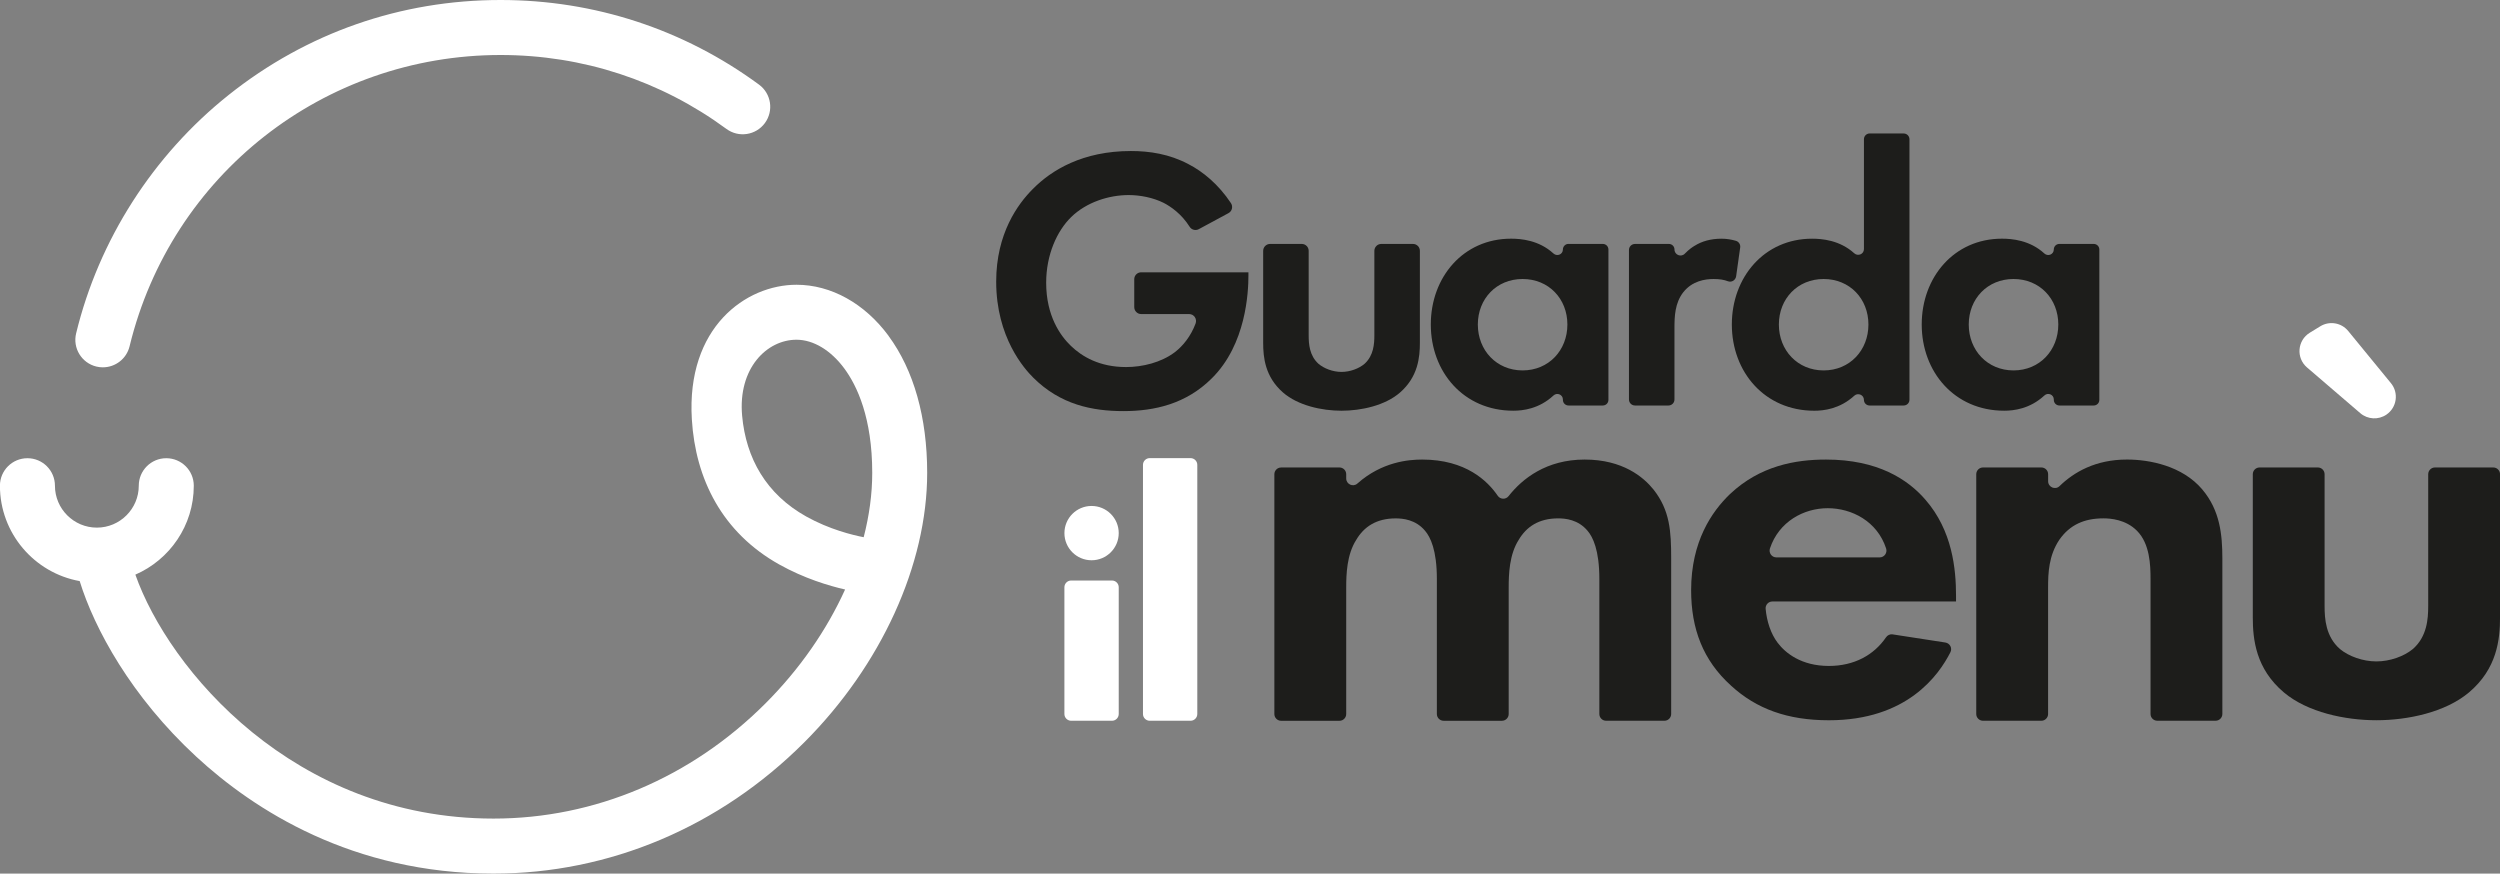
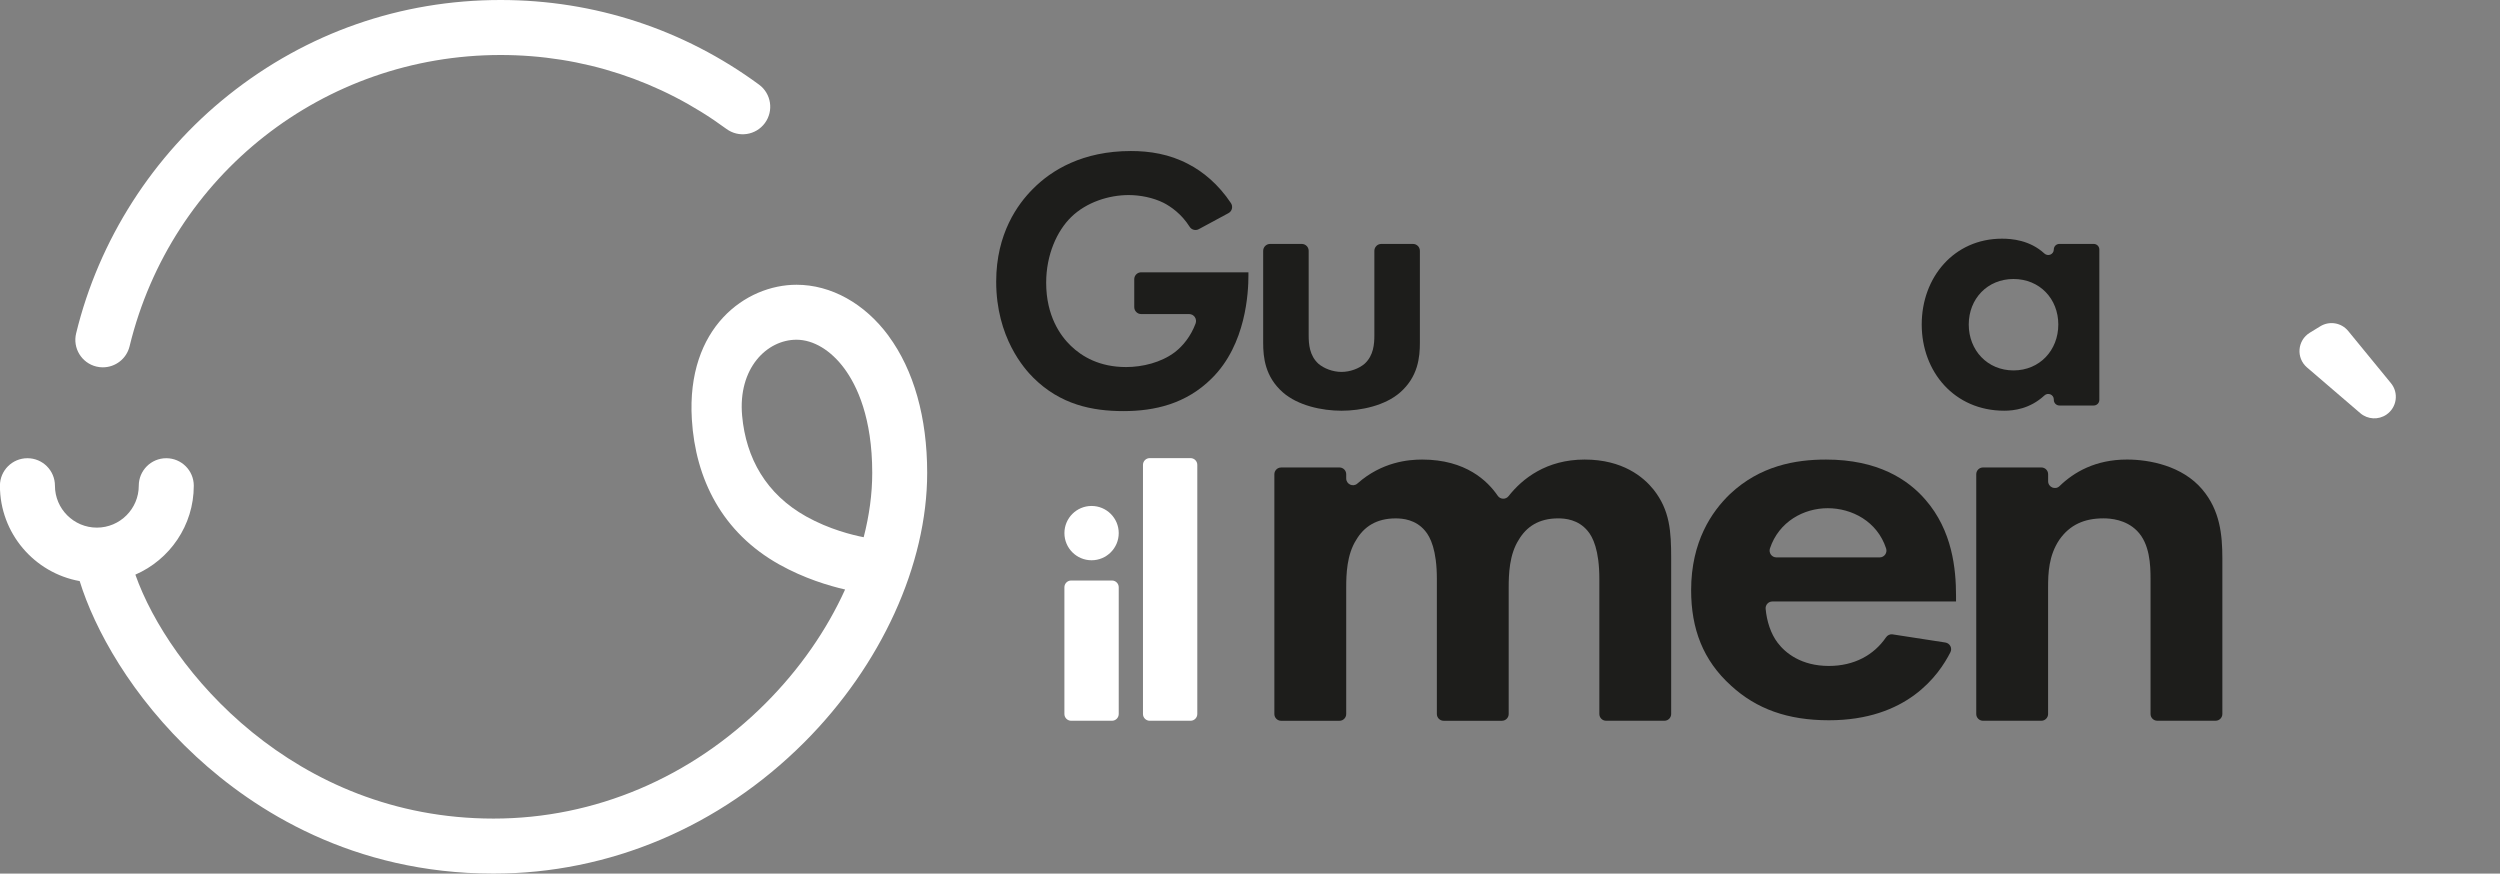
<svg xmlns="http://www.w3.org/2000/svg" id="Livello_2" data-name="Livello 2" viewBox="0 0 1208.76 422.39">
  <rect x="0" y="0" width="1208.76" height="422.39" fill="#808080" stroke="none" />
  <defs>
    <style>
      .cls-1 {
        fill: #fff;
      }

      .cls-2 {
        fill: #1d1d1b;
      }
    </style>
  </defs>
  <g id="Livello_1-2" data-name="Livello 1">
    <g>
      <g>
        <path class="cls-1" d="m49.74,177.61c-1.04,0-2.1-.12-3.15-.38-7.14-1.73-11.52-8.92-9.78-16.06,10.98-45.2,37.18-86.13,73.76-115.27C148.28,15.87,193.74,0,242.04,0c45.33,0,88.53,14.15,124.95,40.91,5.92,4.35,7.19,12.67,2.84,18.59-4.35,5.92-12.67,7.19-18.59,2.84-31.82-23.39-69.58-35.75-109.2-35.75-85.47,0-159.24,57.92-179.39,140.85-1.48,6.08-6.92,10.16-12.91,10.16Z" />
        <path class="cls-1" d="m429.65,162.41c-11.59-15.72-27.83-24.73-44.55-24.73-24.37,0-53.31,20.45-50.59,65.09,1.75,28.85,14.64,54.72,42.32,70.19,12.02,6.72,24.02,10.29,31.78,12.07-8.88,19.61-22,38.57-38.54,55.11-35.88,35.89-82.56,55.65-131.45,55.65h-.07c-96.45-.04-156.93-72.09-173.1-117.95,16.6-7.21,28.25-23.77,28.25-42.99,0-7.35-5.95-13.3-13.3-13.3s-13.3,5.95-13.3,13.3c0,11.17-9.09,20.26-20.26,20.26s-20.27-9.09-20.27-20.26c0-7.35-5.95-13.3-13.3-13.3s-13.3,5.95-13.3,13.3c0,23,16.67,42.19,38.56,46.11,7.12,23.06,24.9,55.8,56.33,84.85,27.92,25.8,75.5,56.55,143.66,56.58h.08c55.99,0,109.35-22.53,150.26-63.45,37.21-37.23,59.44-85.95,59.44-130.31,0-26.75-6.46-49.64-18.68-66.22Zm-12.05,97.34c-5.17-1-16.59-3.75-27.79-10.02-19.32-10.79-29.12-28.12-30.99-48.72-2.07-22.93,11.93-36.75,26.28-36.75,8.18,0,16.62,5.08,23.15,13.93,6.15,8.34,13.48,23.86,13.48,50.43,0,10.15-1.42,20.62-4.13,31.12Z" />
      </g>
      <g>
        <g>
          <path class="cls-2" d="m548.41,135.01c0-1.85,1.5-3.35,3.35-3.35h51.86v1.44c0,8.12-1.08,33.38-17.68,49.79-12.45,12.45-27.78,15.88-42.76,15.88s-30.49-3.07-43.66-16.24c-4.15-4.15-17.86-19.3-17.86-46.37,0-23.27,10.47-37.53,17.68-44.74,9.02-9.2,24.18-18.4,47.45-18.4,9.02,0,18.58,1.44,27.79,6.32,6.98,3.57,14.54,9.77,20.58,18.86,1.1,1.66.57,3.91-1.18,4.85l-14.38,7.76c-1.54.83-3.47.32-4.4-1.16-4.02-6.36-9.19-9.8-12.53-11.55-5.05-2.53-11.37-3.79-16.96-3.79-9.56,0-20.39,3.43-27.79,10.64-6.85,6.68-12.09,18.22-12.09,31.75,0,16.06,6.86,25.62,11.91,30.49,5.41,5.23,13.89,10.28,26.7,10.28,7.94,0,16.96-2.17,23.64-7.22,3.81-2.94,7.63-7.54,9.99-13.82.83-2.21-.76-4.58-3.12-4.58h-23.18c-1.85,0-3.35-1.5-3.35-3.35v-13.51Z" />
          <path class="cls-2" d="m629.4,117.94c1.85,0,3.35,1.5,3.35,3.35v40.85c0,4.15.36,9.74,4.69,13.71,2.71,2.34,7.04,3.97,11.19,3.97s8.48-1.62,11.19-3.97c4.33-3.97,4.69-9.56,4.69-13.71v-40.85c0-1.85,1.5-3.35,3.35-3.35h15.31c1.85,0,3.35,1.5,3.35,3.35v44.46c0,7.04-.9,16.42-9.56,24-7.22,6.32-18.77,8.84-28.33,8.84s-21.11-2.53-28.32-8.84c-8.66-7.58-9.56-16.96-9.56-24v-44.46c0-1.85,1.5-3.35,3.35-3.35h15.32Z" />
-           <path class="cls-2" d="m758.37,117.94h16.61c1.49,0,2.7,1.21,2.7,2.7v72.72c0,1.49-1.21,2.7-2.7,2.7h-16.61c-1.49,0-2.7-1.21-2.7-2.7v-.19c0-2.37-2.81-3.56-4.55-1.95-7.04,6.52-14.87,7.36-19.45,7.36-24,0-39.87-18.76-39.87-41.68s15.7-41.5,38.79-41.5c4.83,0,13.48.71,20.52,7.17,1.75,1.6,4.56.43,4.56-1.95h0c0-1.49,1.21-2.7,2.7-2.7Zm-43.83,38.97c0,12.45,9.02,22.19,21.65,22.19s21.65-9.74,21.65-22.19-9.02-22.01-21.65-22.01-21.65,9.56-21.65,22.01Z" />
-           <path class="cls-2" d="m790.51,117.94h16.41c1.49,0,2.7,1.21,2.7,2.7h0c0,2.6,3.18,3.89,4.99,2.01,2.03-2.1,3.86-3.31,4.75-3.81,3.43-2.16,7.76-3.43,12.99-3.43,2.64,0,4.92.44,6.92,1.01,1.41.4,2.33,1.76,2.12,3.21l-1.96,13.94c-.26,1.86-2.17,3.1-3.92,2.43-1.95-.75-4.13-1.1-6.95-1.1-4.15,0-10.28.9-14.62,6.32-4.15,5.23-4.33,11.91-4.33,17.32v34.62c0,1.6-1.3,2.9-2.9,2.9h-16.2c-1.6,0-2.9-1.3-2.9-2.9v-72.31c0-1.6,1.3-2.9,2.9-2.9Z" />
-           <path class="cls-2" d="m904.01,64.54h16.44c1.54,0,2.78,1.25,2.78,2.78v125.96c0,1.54-1.25,2.78-2.78,2.78h-16.53c-1.49,0-2.7-1.21-2.7-2.7h0c0-2.44-2.89-3.66-4.69-2.01-7.01,6.4-14.76,7.24-19.31,7.24-24,0-39.87-18.76-39.87-41.68s15.7-41.5,38.79-41.5c4.8,0,13.37.7,20.38,7.04,1.81,1.64,4.7.44,4.7-2.01v-53.13c0-1.54,1.25-2.78,2.78-2.78Zm-43.92,92.37c0,12.45,9.02,22.19,21.65,22.19s21.65-9.74,21.65-22.19-9.02-22.01-21.65-22.01-21.65,9.56-21.65,22.01Z" />
          <path class="cls-2" d="m995.73,117.94h16.61c1.49,0,2.7,1.21,2.7,2.7v72.72c0,1.49-1.21,2.7-2.7,2.7h-16.61c-1.49,0-2.7-1.21-2.7-2.7v-.2c0-2.37-2.81-3.56-4.55-1.95-7.04,6.52-14.88,7.37-19.45,7.37-24,0-39.87-18.76-39.87-41.68s15.7-41.5,38.79-41.5c4.84,0,13.48.71,20.52,7.17,1.75,1.6,4.55.43,4.55-1.94h0c0-1.5,1.21-2.7,2.7-2.7Zm-43.83,38.97c0,12.45,9.02,22.19,21.65,22.19s21.65-9.74,21.65-22.19-9.02-22.01-21.65-22.01-21.65,9.56-21.65,22.01Z" />
        </g>
        <g>
          <path class="cls-1" d="m540.91,283.95v61.27c0,1.8-1.46,3.27-3.27,3.27h-19.73c-1.8,0-3.27-1.46-3.27-3.27v-61.27c0-1.8,1.46-3.27,3.27-3.27h19.73c1.8,0,3.27,1.46,3.27,3.27Z" />
          <path class="cls-1" d="m578.9,224.77v120.45c0,1.8-1.46,3.27-3.27,3.27h-19.73c-1.8,0-3.27-1.46-3.27-3.27v-120.45c0-1.8,1.46-3.27,3.27-3.27h19.73c1.8,0,3.27,1.46,3.27,3.27Z" />
          <circle class="cls-1" cx="527.78" cy="257.76" r="13.13" />
        </g>
        <g>
          <g>
            <path class="cls-2" d="m619.43,226.02h28.2c1.8,0,3.27,1.46,3.27,3.27v2.05c0,2.8,3.31,4.32,5.4,2.46,11.88-10.57,24.9-11.6,31.31-11.6,21.19,0,31.71,10.43,36.56,17.52,1.24,1.81,3.87,1.89,5.23.17,6.68-8.5,18.33-17.69,36.78-17.69s28.46,8.48,33.3,14.49c7.97,10.12,8.54,20.23,8.54,33.36v75.17c0,1.8-1.46,3.27-3.27,3.27h-28.19c-1.8,0-3.27-1.46-3.27-3.27v-65.33c0-13.94-3.13-20.23-5.69-23.24-4.55-5.47-10.82-6.01-14.23-6.01-9.39,0-15.37,4.1-19.07,10.39-4.55,7.11-4.84,16.68-4.84,22.97v61.23c0,1.8-1.46,3.27-3.27,3.27h-28.19c-1.8,0-3.27-1.46-3.27-3.27v-65.33c0-13.94-3.13-20.23-5.69-23.24-4.55-5.47-10.81-6.01-14.23-6.01-9.39,0-15.37,4.1-19.07,10.39-4.55,7.11-4.84,16.68-4.84,22.97v61.23c0,1.8-1.46,3.27-3.27,3.27h-28.2c-1.8,0-3.27-1.46-3.27-3.27v-115.93c0-1.8,1.46-3.27,3.27-3.27Z" />
            <path class="cls-2" d="m940.61,310.67c2.18.34,3.43,2.71,2.43,4.68-5.7,11.23-21.07,32.9-58.76,32.9-19.92,0-35.01-5.47-47.25-16.68-13.67-12.31-19.36-27.61-19.36-46.21,0-23.51,9.96-38.01,18.79-46.48,14.51-13.67,31.59-16.68,46.39-16.68,25.05,0,39.57,9.57,48.1,19.41,13.09,15.04,14.8,33.63,14.8,46.48v2.73h-88.79c-1.91,0-3.44,1.63-3.27,3.54.55,6.02,2.49,12.08,5.81,16.42,3.7,4.92,11.39,11.21,24.76,11.21,12.27,0,21.8-5.29,27.63-13.83.71-1.04,1.92-1.63,3.17-1.44l25.53,3.94Zm-31.77-41.17c2.24,0,3.8-2.21,3.1-4.34-4.33-13.17-16.63-19.44-28.23-19.44s-23.62,6.48-27.93,19.44c-.71,2.13.85,4.34,3.1,4.34h49.97Z" />
            <path class="cls-2" d="m958.81,226.02h28.2c1.8,0,3.27,1.46,3.27,3.27v3.39c0,2.87,3.45,4.37,5.5,2.37,6.98-6.78,17.39-12.86,32.63-12.86,10.82,0,26.76,3.01,36.43,14.49,8.54,10.12,9.68,21.87,9.68,33.36v75.17c0,1.8-1.46,3.27-3.27,3.27h-28.19c-1.8,0-3.27-1.46-3.27-3.27v-65.33c0-6.56-.29-16.95-6.55-23.24-5.41-5.47-12.81-6.01-16.22-6.01-9.11,0-16.22,3.01-21.35,10.39-5.12,7.66-5.41,16.13-5.41,22.97v61.23c0,1.8-1.46,3.27-3.27,3.27h-28.2c-1.8,0-3.27-1.46-3.27-3.27v-115.93c0-1.8,1.46-3.27,3.27-3.27Z" />
-             <path class="cls-2" d="m1120.68,226.02c1.8,0,3.27,1.46,3.27,3.27v63.72c0,6.29.57,14.77,7.4,20.78,4.27,3.55,11.1,6.01,17.65,6.01s13.38-2.46,17.65-6.01c6.83-6.01,7.4-14.49,7.4-20.78v-63.72c0-1.8,1.46-3.27,3.27-3.27h28.19c1.8,0,3.27,1.46,3.27,3.27v69.19c0,10.66-1.42,24.88-15.08,36.36-11.39,9.57-29.6,13.4-44.69,13.4s-33.3-3.83-44.68-13.4c-13.66-11.48-15.09-25.7-15.09-36.36v-69.19c0-1.8,1.46-3.27,3.27-3.27h28.2Z" />
          </g>
          <path class="cls-1" d="m1116.79,160.87l5.1-3.12c4.43-2.71,10.19-1.74,13.48,2.29l20.67,25.23c3.86,4.72,2.86,11.73-2.16,15.18h0c-3.89,2.67-9.09,2.39-12.67-.68l-25.77-22.11c-5.36-4.6-4.68-13.09,1.35-16.78Z" />
        </g>
      </g>
    </g>
  </g>
</svg>